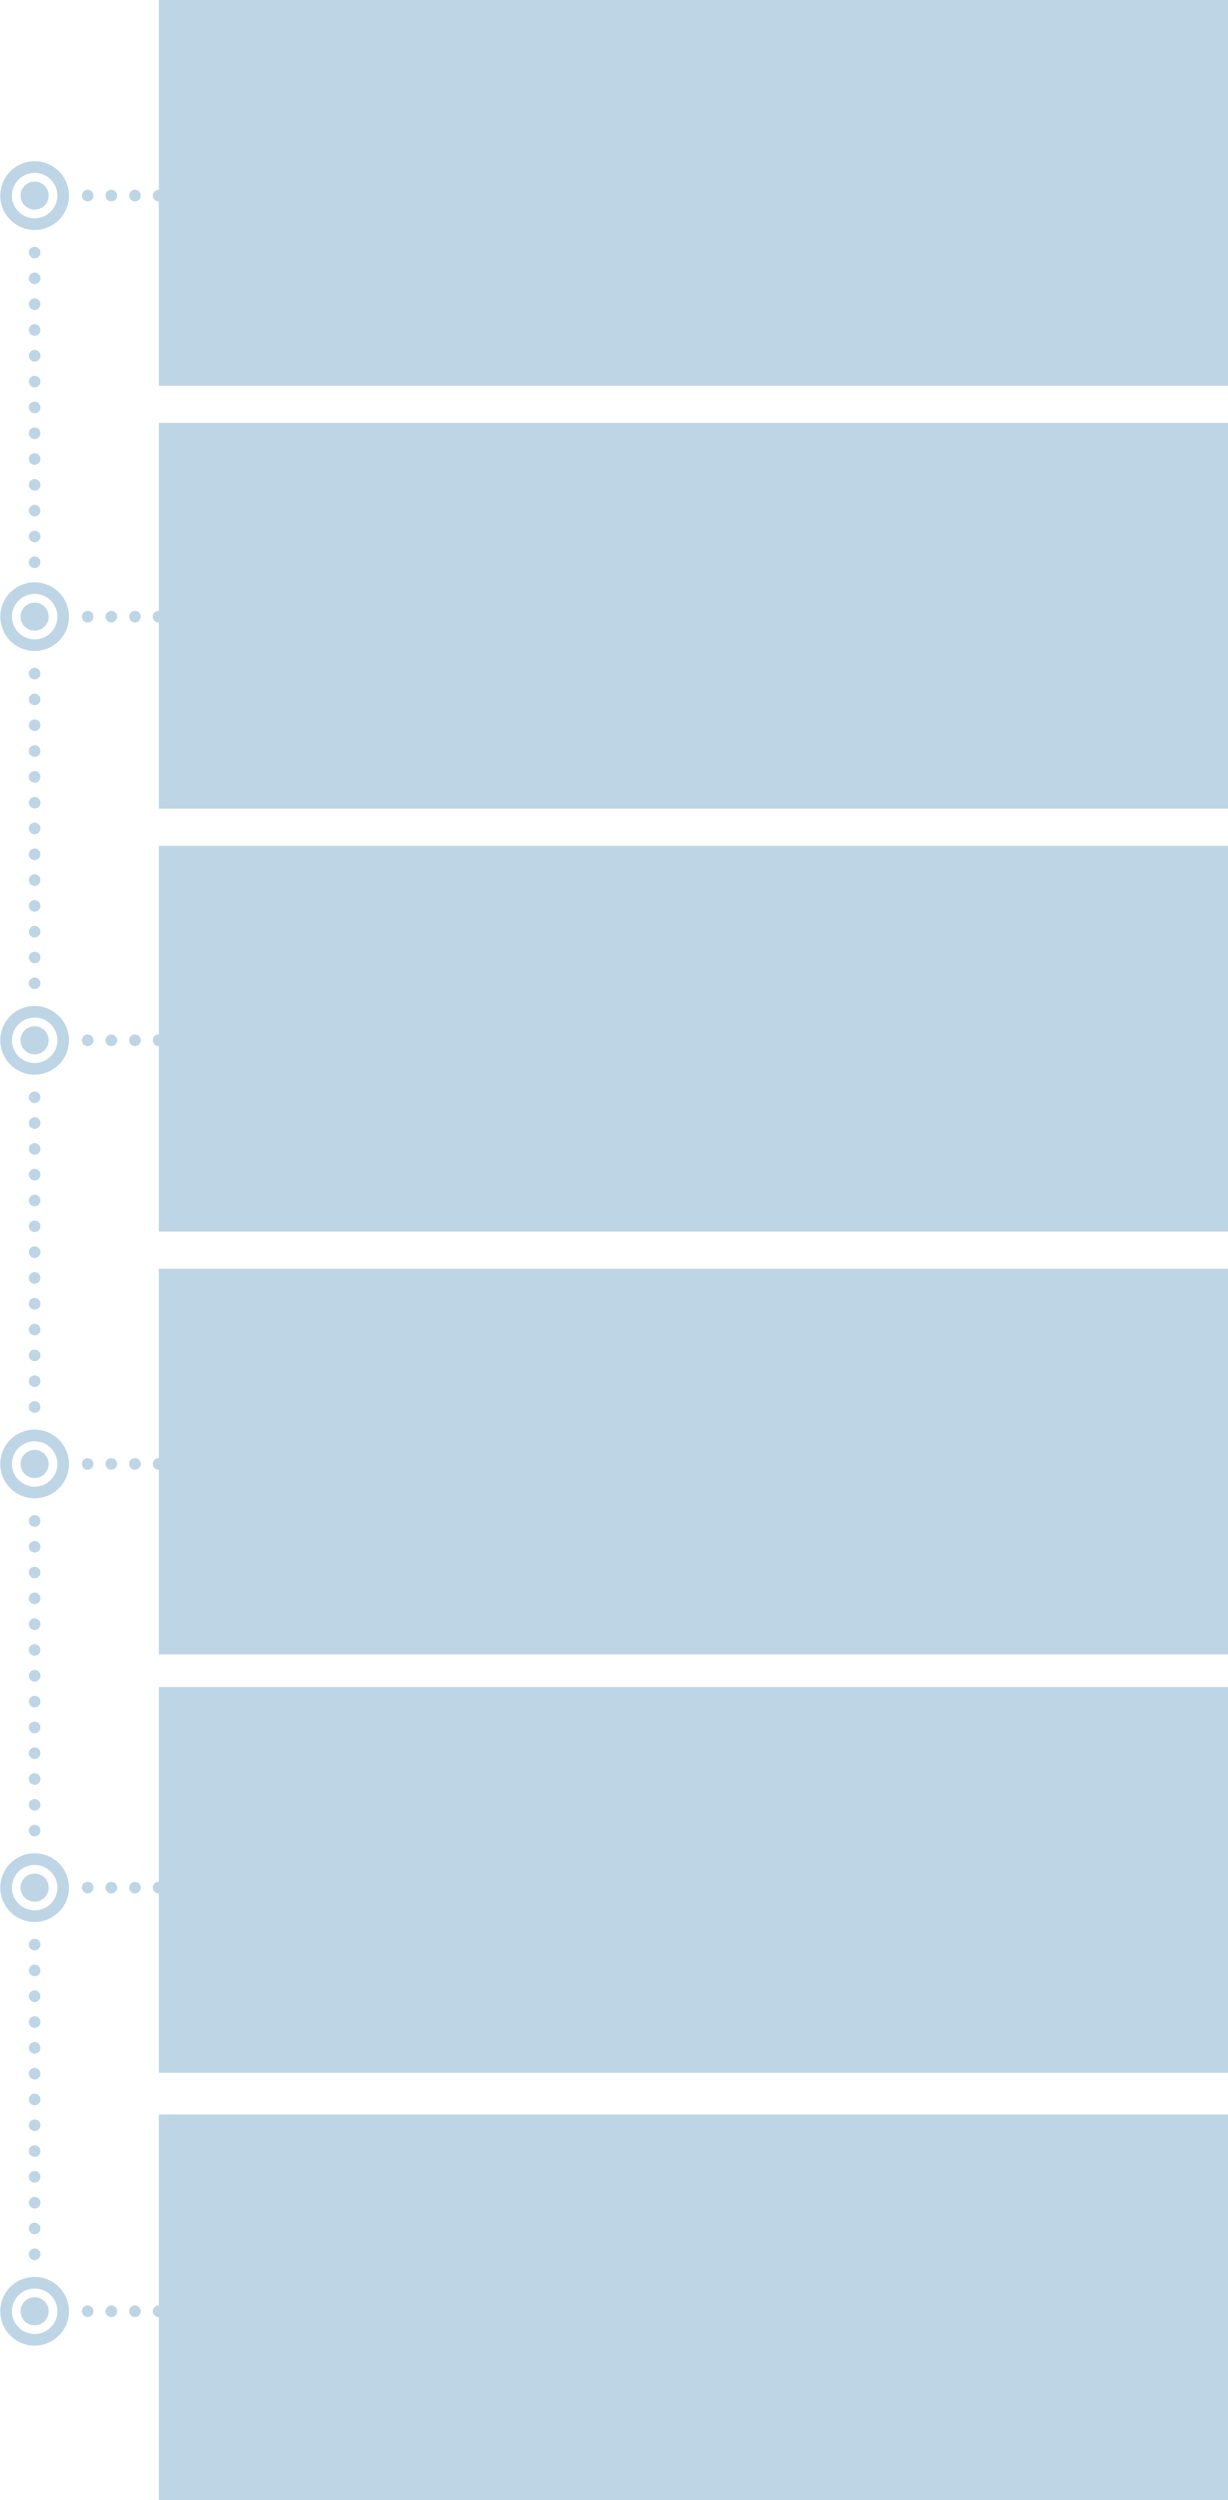
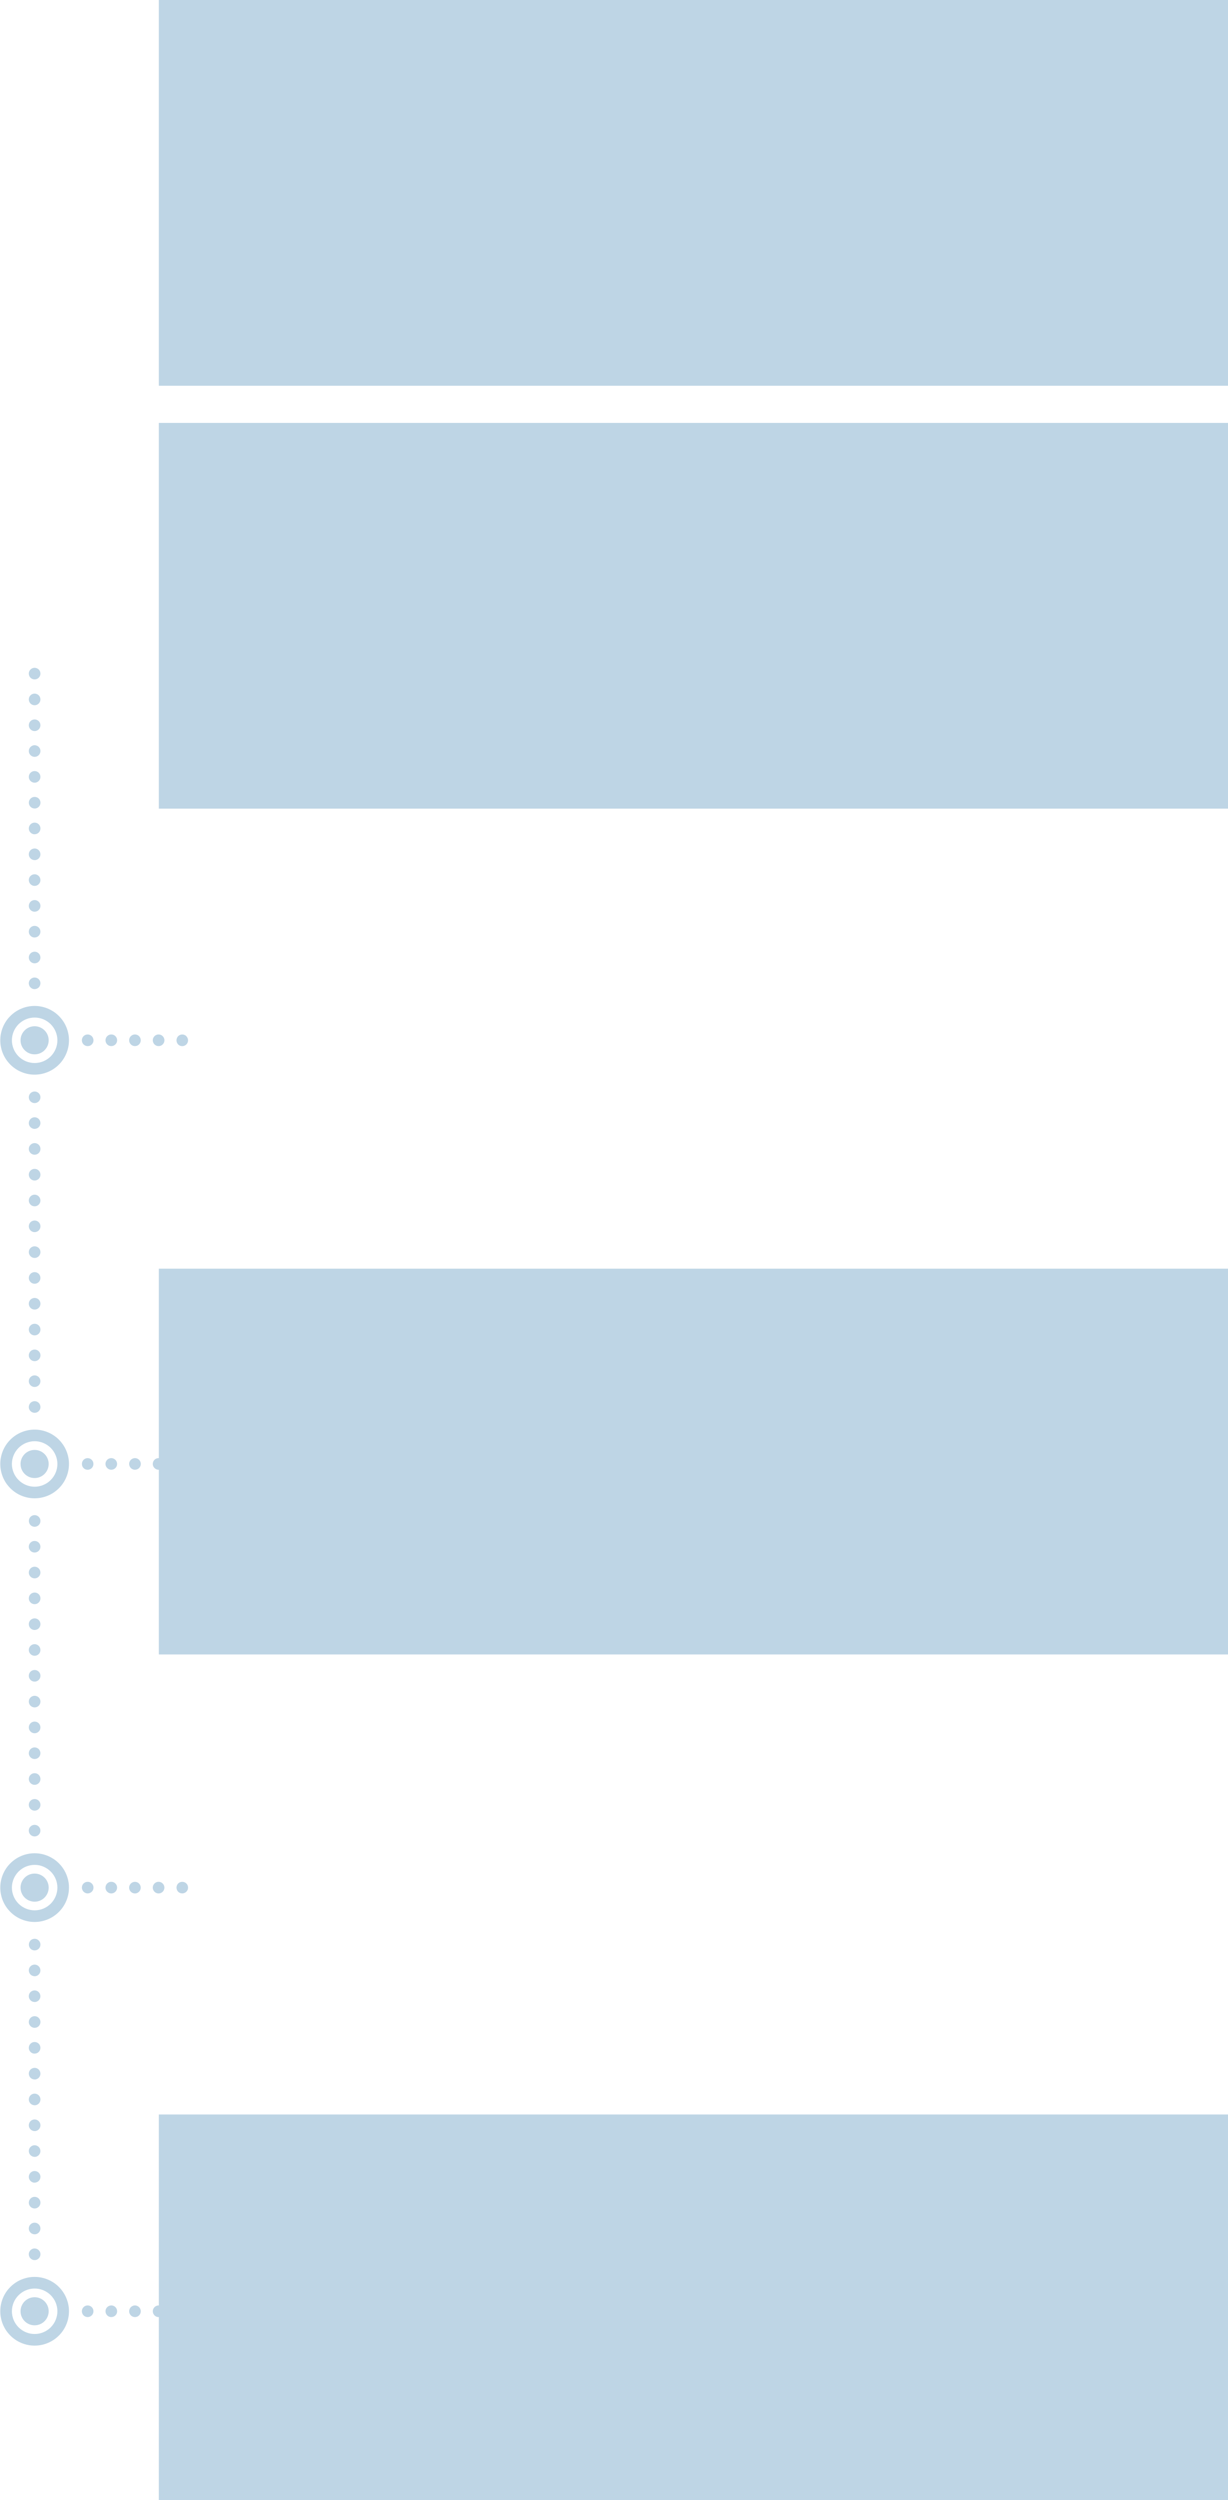
<svg xmlns="http://www.w3.org/2000/svg" id="Lager_2" data-name="Lager 2" viewBox="0 0 519.32 1057.23">
  <defs>
    <style>
      .cls-1 {
        fill: none;
      }

      .cls-2 {
        clip-path: url(#clippath-11);
      }

      .cls-3 {
        clip-path: url(#clippath-10);
      }

      .cls-4 {
        clip-path: url(#clippath-1);
      }

      .cls-5 {
        clip-path: url(#clippath-3);
      }

      .cls-6 {
        clip-path: url(#clippath-4);
      }

      .cls-7 {
        clip-path: url(#clippath-2);
      }

      .cls-8 {
        clip-path: url(#clippath-7);
      }

      .cls-9 {
        clip-path: url(#clippath-6);
      }

      .cls-10 {
        clip-path: url(#clippath-9);
      }

      .cls-11 {
        clip-path: url(#clippath-8);
      }

      .cls-12 {
        clip-path: url(#clippath-5);
      }

      .cls-13 {
        clip-path: url(#clippath);
      }

      .cls-14 {
        fill: #bed5e5;
      }
    </style>
    <clipPath id="clippath">
      <rect class="cls-1" y="818.65" width="79.43" height="173.33" />
    </clipPath>
    <clipPath id="clippath-1">
      <rect class="cls-1" y="639.98" width="79.43" height="173.33" />
    </clipPath>
    <clipPath id="clippath-2">
      <rect class="cls-1" y="461.32" width="79.43" height="173.33" />
    </clipPath>
    <clipPath id="clippath-3">
      <rect class="cls-1" y="281.32" width="79.43" height="173.33" />
    </clipPath>
    <clipPath id="clippath-4">
      <rect class="cls-1" y="67.98" width="79.43" height="29.33" />
    </clipPath>
    <clipPath id="clippath-5">
-       <rect class="cls-1" y="103.98" width="79.43" height="172" />
-     </clipPath>
+       </clipPath>
    <clipPath id="clippath-6">
      <rect class="cls-1" x="67.17" width="452.16" height="163.12" />
    </clipPath>
    <clipPath id="clippath-7">
      <rect class="cls-1" x="67.17" y="178.82" width="452.16" height="163.12" />
    </clipPath>
    <clipPath id="clippath-8">
-       <rect class="cls-1" x="67.17" y="357.65" width="452.16" height="163.11" />
-     </clipPath>
+       </clipPath>
    <clipPath id="clippath-9">
      <rect class="cls-1" x="67.17" y="536.47" width="452.16" height="163.11" />
    </clipPath>
    <clipPath id="clippath-10">
-       <rect class="cls-1" x="67.17" y="713.35" width="452.16" height="163.12" />
-     </clipPath>
+       </clipPath>
    <clipPath id="clippath-11">
      <rect class="cls-1" x="67.17" y="894.12" width="452.16" height="163.11" />
    </clipPath>
  </defs>
  <g id="Lager_1-2" data-name="Lager 1">
    <g>
      <g class="cls-13">
        <path class="cls-14" d="m29.17 977.32c0 .95-.09 1.9-.28 2.83c-.19.94-.46 1.84-.83 2.72c-.36.89-.81 1.72-1.34 2.52c-.53.79-1.13 1.53-1.81 2.2s-1.41 1.28-2.2 1.81c-.79.53-1.63.97-2.51 1.34s-1.79.64-2.73.83c-.93.19-1.88.28-2.83.28s-1.9-.09-2.83-.28s-1.84-.46-2.73-.83c-.88-.36-1.72-.81-2.51-1.34c-.79-.53-1.53-1.14-2.2-1.81c-.67-.68-1.28-1.41-1.81-2.2c-.53-.8-.97-1.63-1.34-2.52c-.36-.88-.64-1.79-.82-2.72c-.19-.94-.28-1.88-.28-2.83s.09-1.9.28-2.84c.18-.93.46-1.84.82-2.72c.37-.88.81-1.72 1.34-2.51c.53-.8 1.14-1.53 1.81-2.2s1.41-1.28 2.2-1.81s1.63-.98 2.51-1.34c.89-.36 1.79-.64 2.73-.83s1.88-.28 2.83-.28s1.9.09 2.83.28c.94.19 1.84.46 2.72.83c.89.36 1.72.81 2.52 1.34c.79.53 1.53 1.13 2.2 1.81c.68.67 1.28 1.41 1.81 2.2c.53.8.98 1.63 1.34 2.51c.36.89.64 1.79.83 2.73c.19.93.28 1.88.28 2.83zm-24.14 0c0 .63.06 1.26.19 1.88c.13.61.31 1.22.55 1.8c.24.58.54 1.14.89 1.66c.35.53.75 1.01 1.2 1.46c.44.45.93.84 1.45 1.19c.53.35 1.08.65 1.66.89s1.18.42 1.8.55c.62.12 1.24.18 1.88.18s1.26-.06 1.88-.18c.62-.13 1.22-.31 1.8-.55s1.14-.54 1.66-.89c.53-.35 1.01-.74 1.46-1.19c.44-.45.84-.93 1.19-1.46c.35-.52.65-1.08.89-1.66c.24-.58.43-1.19.55-1.8c.13-.62.19-1.24.19-1.88s-.06-1.26-.19-1.88c-.12-.62-.3-1.22-.55-1.8c-.24-.58-.54-1.14-.89-1.66c-.35-.53-.75-1.01-1.19-1.46c-.45-.44-.93-.84-1.46-1.19s-1.08-.65-1.66-.89c-.58-.24-1.18-.42-1.8-.55c-.62-.12-1.24-.18-1.88-.18s-1.26.06-1.88.19c-.61.12-1.22.31-1.8.55c-.58.24-1.14.54-1.66.89c-.53.35-1.01.75-1.46 1.2s-.84.93-1.19 1.45c-.35.53-.65 1.08-.89 1.66c-.24.58-.42 1.18-.55 1.8c-.12.62-.18 1.24-.19 1.88zm15.55 0c0-.39-.04-.78-.11-1.16c-.08-.38-.19-.76-.34-1.11c-.15-.36-.33-.7-.55-1.03c-.21-.33-.46-.63-.74-.9s-.57-.53-.9-.74c-.32-.22-.67-.4-1.03-.55c-.36-.15-.73-.26-1.11-.34c-.39-.07-.77-.11-1.16-.11s-.78.04-1.16.11c-.39.08-.76.19-1.12.34c-.36.15-.7.33-1.03.55c-.32.21-.63.46-.9.74s-.52.57-.74.9c-.21.32-.4.67-.55 1.03c-.15.36-.27.73-.34 1.11c-.08.39-.11.77-.11 1.16s.04.78.11 1.16c.07.39.19.76.34 1.11c.15.36.33.7.55 1.03c.22.32.46.63.74.9s.58.52.9.74c.32.21.67.4 1.03.55c.36.15.73.26 1.12.34c.38.08.77.11 1.16.11s.78-.04 1.16-.11c.38-.08.76-.19 1.11-.34s.7-.33 1.03-.55c.33-.22.63-.46.9-.74s.52-.58.74-.9c.22-.33.4-.67.55-1.03c.15-.36.26-.73.34-1.11c.07-.38.11-.77.11-1.16zm58.91-.48c-.03-.16-.08-.31-.14-.46c-.06-.15-.14-.29-.22-.42c-.09-.14-.2-.27-.31-.38s-.24-.22-.38-.31c-.13-.09-.27-.17-.42-.23c-.15-.06-.31-.1-.46-.14c-.16-.03-.32-.04-.48-.04c-.68 0-1.26.24-1.74.72c-.11.11-.21.24-.3.38c-.1.13-.17.27-.22.42c-.07.15-.11.3-.15.46c-.07.32-.07.64 0 .96c.03.16.08.31.15.46c.05.15.13.29.22.42c.08.14.18.27.3.38s.24.22.38.31l.42.23l.47.14c.16.03.32.04.47.05c.68-.01 1.26-.25 1.74-.72c.11-.12.22-.24.31-.38c.08-.14.16-.28.22-.42c.06-.15.1-.31.14-.46c.06-.32.06-.64 0-.96zm-12.42 2.95c-.33 0-.64-.06-.94-.19s-.57-.3-.8-.54s-.41-.49-.53-.8s-.19-.61-.19-.94s.06-.64.19-.94s.3-.57.54-.8c.23-.23.49-.41.8-.54s.61-.19.94-.19s.64.06.94.19s.57.3.8.54c.23.23.41.49.53.8s.19.61.19.94c0 .33-.06.64-.19.94s-.3.57-.54.8c-.23.23-.49.41-.8.54s-.61.19-.94.19zm-10 0c-.32 0-.64-.06-.94-.19s-.57-.3-.8-.54c-.23-.23-.41-.49-.54-.8s-.19-.61-.18-.94c0-.33.06-.64.19-.94s.3-.57.53-.8s.5-.41.8-.54c.3-.13.61-.19.94-.19s.64.06.94.19s.57.3.8.54c.23.23.41.49.54.8s.19.61.19.94s-.06.64-.19.94s-.3.57-.53.8c-.23.23-.5.41-.8.54s-.61.19-.94.19zm-10 0c-.33 0-.64-.06-.94-.19s-.57-.3-.8-.54c-.23-.23-.41-.49-.53-.8s-.19-.61-.19-.94s.06-.64.19-.94s.3-.57.54-.8c.23-.23.49-.41.8-.54s.61-.19.94-.19s.64.06.94.19c.3.13.56.3.8.54s.41.49.53.8s.19.61.19.94c0 .33-.06.64-.18.94s-.3.57-.54.8s-.49.41-.8.53s-.62.19-.94.19zm-7.59-2.95c-.04-.16-.08-.31-.14-.46c-.07-.15-.14-.29-.22-.42c-.09-.14-.2-.27-.31-.38s-.24-.22-.38-.31s-.28-.17-.42-.23c-.15-.06-.31-.1-.46-.14c-.16-.03-.32-.04-.48-.04c-.68 0-1.26.24-1.74.72c-.11.11-.21.24-.3.38c-.09.13-.17.27-.22.42c-.06.15-.11.3-.14.46c-.07.32-.07.64 0 .96c.03.16.08.31.14.46c.06.15.13.29.22.42c.08.14.18.27.3.38c.48.47 1.07.71 1.74.72c.16 0 .32-.02.48-.05c.16-.04.32-.08.46-.14c.15-.07.29-.14.42-.23c.28-.18.51-.41.69-.69c.08-.14.16-.28.22-.42c.06-.15.1-.31.14-.46c.06-.32.06-.64 0-.96zm-23.1-25.35c-.11-.11-.24-.22-.38-.31c-.13-.09-.27-.16-.42-.22c-.15-.07-.3-.11-.46-.14c-.16-.04-.32-.06-.48-.06c-.68 0-1.26.25-1.74.73c-.61.63-.83 1.36-.67 2.22c.07.32.19.61.36.89c.09.13.2.25.31.36c.23.23.5.42.8.55c.3.13.61.19.94.19s.65-.06.95-.19c.3-.13.57-.31.8-.55c.11-.11.21-.23.3-.36c.09-.14.17-.28.22-.43c.07-.15.11-.3.14-.45c.04-.16.06-.32.06-.48c0-.68-.24-1.26-.72-1.74zm-1.74-115.84c-.32 0-.64-.07-.94-.19s-.57-.3-.8-.53c-.23-.23-.41-.49-.53-.8s-.19-.61-.19-.94s.06-.64.18-.94s.3-.57.54-.8s.49-.41.8-.53s.62-.19.94-.19s.64.06.94.19s.57.3.8.54s.41.49.53.8s.19.61.19.94s-.06.64-.19.94c-.13.3-.31.57-.54.8c-.23.23-.49.41-.8.54s-.61.19-.94.19zm0 10.9c-.32 0-.64-.06-.94-.18s-.57-.3-.8-.53c-.23-.23-.41-.49-.54-.8c-.13-.3-.19-.61-.19-.94s.06-.64.18-.94s.3-.57.54-.8s.49-.41.8-.53s.62-.19.94-.19s.64.06.94.19s.57.31.8.54c.23.23.41.49.53.8s.19.61.19.94s-.06.64-.19.94c-.13.3-.3.56-.53.8c-.23.23-.5.4-.8.53c-.3.13-.61.19-.94.19zm0 10.92c-.32 0-.64-.06-.94-.19c-.3-.12-.57-.3-.8-.53c-.23-.23-.41-.5-.54-.8c-.13-.3-.18-.62-.18-.95s.06-.64.19-.94c.13-.3.3-.57.53-.8c.23-.23.5-.41.8-.53c.3-.13.61-.19.94-.19s.64.06.94.19s.57.31.8.54s.41.49.54.8c.13.3.19.61.19.94s-.06.64-.19.94s-.3.57-.53.8c-.23.23-.5.41-.8.53s-.61.19-.94.19zm0 10.92c-.32 0-.64-.06-.94-.18s-.57-.3-.8-.54c-.23-.23-.41-.49-.54-.8s-.18-.62-.18-.95s.06-.64.18-.94s.3-.57.54-.8c.23-.23.49-.41.8-.54c.3-.12.62-.18.94-.18s.64.06.94.19s.57.3.8.53c.23.23.41.5.53.8s.19.61.19.94s-.06.64-.19.94s-.3.57-.53.8c-.23.23-.5.41-.8.53s-.61.19-.94.19zm0 10.92c-.32 0-.64-.07-.94-.19s-.57-.3-.8-.53c-.23-.23-.41-.49-.53-.8s-.19-.61-.19-.94s.06-.64.18-.94s.3-.57.54-.8s.49-.41.8-.53s.62-.19.94-.19s.64.06.94.19s.57.3.8.54s.41.49.53.8s.19.61.19.94s-.06.64-.19.94c-.13.3-.31.57-.54.8c-.23.23-.49.41-.8.54s-.61.19-.94.19zm0 10.9c-.32 0-.64-.06-.94-.19s-.57-.3-.8-.53c-.23-.23-.41-.5-.54-.8s-.18-.61-.18-.94s.06-.64.19-.94c.13-.3.3-.57.53-.8c.23-.23.5-.41.8-.53c.3-.13.61-.19.94-.19s.64.06.94.19s.57.3.8.54c.23.23.41.49.54.8c.13.3.19.61.19.94s-.06.64-.19.94s-.3.57-.53.8s-.5.41-.8.54s-.61.19-.94.19zm0 10.92c-.32 0-.64-.06-.94-.19s-.57-.3-.8-.53c-.23-.23-.41-.5-.54-.8s-.18-.61-.18-.94s.06-.64.19-.94c.13-.3.3-.57.53-.8c.23-.23.5-.41.8-.53c.3-.13.61-.19.94-.19s.64.06.94.19s.57.3.8.54c.23.23.41.49.54.8c.13.3.19.61.19.94s-.06.64-.19.94s-.3.57-.53.8s-.5.41-.8.54s-.61.19-.94.19zm0 10.91c-.32 0-.64-.06-.94-.19c-.3-.13-.57-.3-.8-.53c-.23-.23-.41-.5-.53-.8s-.19-.61-.19-.94s.06-.64.18-.94s.3-.57.54-.8c.23-.23.49-.41.8-.54s.62-.18.94-.18s.64.06.94.19s.57.3.8.53c.23.23.41.5.53.8s.19.61.19.94s-.06.64-.19.94c-.13.3-.31.57-.54.8s-.49.41-.8.54c-.3.13-.61.19-.94.19zm0 10.91c-.32 0-.64-.06-.94-.19s-.57-.3-.8-.54c-.23-.23-.41-.49-.54-.8s-.18-.61-.18-.94s.06-.64.19-.94s.3-.57.53-.8s.5-.41.8-.54c.3-.13.61-.19.94-.19s.64.07.94.19s.57.3.8.53c.23.23.41.5.54.8c.13.3.19.61.19.94s-.06.64-.19.94s-.3.57-.53.8c-.23.23-.5.41-.8.53s-.61.19-.94.19zm0 10.91c-.32 0-.64-.06-.94-.19s-.57-.3-.8-.53s-.41-.5-.54-.8s-.18-.61-.18-.94s.06-.64.19-.94s.3-.57.53-.8c.23-.23.5-.41.8-.54c.3-.13.61-.19.94-.19c.33 0 .64.07.94.19s.57.3.8.53c.23.23.41.5.54.8c.13.3.19.61.19.94s-.06.64-.19.94s-.3.57-.53.8c-.23.23-.5.41-.8.54s-.61.19-.94.19zm0 10.92c-.32 0-.64-.06-.94-.19s-.57-.3-.8-.53c-.23-.23-.41-.5-.54-.8s-.18-.61-.18-.94s.06-.64.18-.94s.3-.57.54-.8c.23-.23.49-.41.8-.54s.62-.19.94-.18c.33 0 .64.06.94.19s.57.3.8.53c.23.23.41.5.53.8c.13.3.19.62.19.94s-.06.64-.19.94s-.3.57-.53.8s-.5.41-.8.54s-.61.19-.94.19zm2.42-122.99c-.04-.16-.08-.31-.14-.46c-.07-.15-.15-.29-.24-.42c-.08-.14-.18-.26-.3-.37c-.48-.48-1.06-.72-1.74-.73c-.16 0-.32.02-.47.06c-.16.03-.32.07-.47.14c-.15.05-.29.13-.42.22c-.14.08-.27.19-.38.31c-.22.24-.39.51-.51.81c-.12.3-.18.61-.18.93s.06.64.18.93c.12.3.29.57.51.81c.12.11.24.21.38.31c.14.09.28.16.42.22c.15.06.31.11.47.14c.32.06.64.06.95 0c.16-.03.31-.08.46-.14l.42-.22c.14-.09.26-.2.38-.31c.47-.49.71-1.07.72-1.74c0-.16-.02-.32-.04-.48z" />
      </g>
      <g class="cls-4">
        <path class="cls-14" d="m29.17 798.18c0 .95-.09 1.9-.28 2.84c-.19.93-.46 1.84-.83 2.72s-.81 1.72-1.34 2.51c-.53.8-1.13 1.53-1.81 2.2c-.67.68-1.41 1.28-2.2 1.81c-.79.53-1.63.98-2.51 1.34s-1.79.64-2.73.83c-.93.18-1.88.28-2.83.28s-1.9-.09-2.83-.28c-.94-.19-1.84-.46-2.73-.83c-.88-.36-1.72-.81-2.51-1.34s-1.53-1.13-2.2-1.81s-1.28-1.41-1.81-2.2c-.53-.79-.97-1.63-1.34-2.51c-.36-.88-.64-1.79-.82-2.72c-.19-.94-.28-1.89-.28-2.84s.09-1.9.28-2.83c.18-.94.46-1.84.82-2.72c.37-.89.81-1.72 1.34-2.52s1.14-1.53 1.81-2.2c.68-.67 1.41-1.28 2.2-1.81c.79-.53 1.63-.97 2.51-1.34c.89-.37 1.79-.65 2.73-.83c.94-.19 1.88-.28 2.83-.28s1.9.09 2.83.28c.94.19 1.84.46 2.72.83c.89.37 1.72.82 2.52 1.34c.79.53 1.53 1.14 2.2 1.81s1.28 1.41 1.81 2.2s.98 1.63 1.34 2.51s.64 1.79.83 2.72c.19.94.28 1.88.28 2.83zm-24.14 0c0 .63.06 1.26.19 1.88s.31 1.22.55 1.8s.54 1.14.89 1.66c.35.53.75 1.01 1.2 1.46s.93.84 1.45 1.19c.53.35 1.08.65 1.66.89c.58.24 1.18.42 1.8.54c.62.13 1.24.19 1.88.19s1.26-.06 1.88-.19c.62-.12 1.22-.3 1.8-.54c.58-.24 1.14-.54 1.66-.89s1.01-.75 1.46-1.19c.44-.45.84-.93 1.19-1.46s.65-1.08.89-1.66c.24-.58.43-1.18.55-1.8c.13-.62.19-1.24.19-1.88s-.06-1.26-.19-1.88c-.12-.61-.3-1.22-.55-1.8c-.24-.58-.54-1.14-.89-1.66c-.35-.52-.75-1.01-1.19-1.45c-.45-.45-.93-.84-1.46-1.2c-.53-.35-1.08-.65-1.66-.89s-1.18-.42-1.8-.55s-1.24-.18-1.88-.18s-1.26.06-1.88.18c-.61.13-1.22.31-1.8.55c-.58.24-1.14.54-1.66.89c-.53.35-1.01.75-1.46 1.19c-.44.45-.84.93-1.19 1.46s-.65 1.08-.89 1.66c-.24.58-.42 1.18-.55 1.8c-.12.61-.18 1.24-.19 1.87zm15.55 0c0-.39-.04-.78-.11-1.16c-.08-.39-.19-.76-.34-1.11c-.15-.36-.33-.7-.55-1.03c-.21-.32-.46-.63-.74-.9s-.57-.52-.9-.74c-.32-.21-.67-.4-1.03-.55s-.73-.26-1.11-.34c-.39-.08-.77-.11-1.16-.11s-.78.04-1.16.11c-.39.08-.76.19-1.12.34c-.36.15-.7.33-1.03.55c-.32.22-.63.46-.9.74s-.52.58-.74.9c-.21.32-.4.67-.55 1.03c-.15.36-.27.73-.34 1.12c-.08.38-.11.77-.11 1.16s.04.78.11 1.16c.07.38.19.76.34 1.11c.15.36.33.7.55 1.03c.22.33.46.63.74.9s.58.53.9.74c.32.22.67.4 1.03.55c.36.15.73.26 1.12.34c.38.07.77.11 1.16.11s.78-.04 1.16-.11c.38-.08.76-.19 1.11-.34c.36-.15.7-.33 1.03-.55c.33-.21.63-.46.9-.74s.53-.57.74-.9c.22-.32.4-.67.55-1.03c.15-.36.26-.73.34-1.11c.07-.39.11-.77.11-1.16zm58.91-.47c-.04-.16-.08-.32-.14-.47c-.06-.15-.14-.29-.22-.42c-.09-.14-.2-.26-.31-.38c-.23-.23-.49-.41-.8-.53c-.3-.12-.62-.18-.95-.18s-.64.06-.94.18c-.3.13-.57.3-.8.53c-.22.24-.39.51-.51.81c-.12.3-.18.61-.18.93s.06.64.18.93c.12.3.29.57.51.8c.11.12.24.22.38.31c.14.08.28.16.42.22c.15.07.31.11.47.14c.16.03.31.05.47.06c.16 0 .32-.02.48-.06c.16-.02.32-.07.46-.14c.15-.06.29-.13.42-.22c.14-.09.27-.19.38-.31c.48-.47.72-1.05.72-1.73c0-.16-.01-.32-.04-.47zm-12.42 2.94c-.33 0-.64-.06-.94-.19s-.57-.3-.8-.54c-.23-.23-.41-.49-.54-.8s-.19-.61-.19-.94s.06-.64.19-.94s.3-.57.53-.8s.5-.41.8-.54s.61-.19.94-.18c.33 0 .64.06.94.18s.57.3.8.54c.23.23.41.49.54.8s.19.62.19.94s-.07.64-.19.94s-.3.57-.53.8c-.23.23-.49.41-.8.54s-.61.19-.94.19zm-10 0c-.32 0-.64-.06-.94-.19c-.3-.13-.57-.3-.8-.53c-.23-.23-.41-.49-.54-.8s-.19-.61-.19-.94s.06-.64.19-.94c.13-.3.3-.57.53-.8s.5-.41.8-.53c.3-.13.62-.19.94-.19c.33 0 .64.06.94.18s.57.3.8.54c.23.23.41.49.53.8s.19.62.19.94s-.06.64-.19.94s-.3.57-.54.8c-.23.23-.49.41-.8.54s-.61.19-.94.19zm-10 0c-.33 0-.64-.06-.94-.19s-.57-.3-.8-.54c-.23-.23-.41-.49-.54-.8s-.19-.61-.19-.94s.06-.64.19-.94s.3-.57.53-.8c.23-.23.5-.41.8-.54s.61-.19.94-.18c.32 0 .64.06.94.18s.57.3.8.54c.23.23.41.49.54.8s.19.62.18.94c0 .33-.06.64-.19.94s-.3.57-.53.8s-.5.41-.8.54c-.3.13-.62.19-.94.19zm-8.26-4.21c-.48-.48-1.06-.72-1.74-.71c-.68 0-1.26.23-1.73.71c-.13.11-.22.24-.31.38c-.09.13-.17.27-.22.42c-.07.15-.11.3-.14.47c-.07.36-.06.71.04 1.07c.09.35.25.67.48.96c.23.28.52.51.84.66c.33.16.68.24 1.05.24c.16 0 .32-.02.48-.06c.16-.03.32-.07.46-.14c.15-.06.29-.13.42-.22c.14-.09.27-.19.38-.31c.48-.47.72-1.05.72-1.73c0-.68-.24-1.26-.72-1.74zM17.06 642.65c-.04-.15-.08-.31-.14-.46c-.06-.15-.14-.29-.24-.42c-.08-.14-.18-.27-.3-.38s-.24-.22-.38-.31c-.14-.08-.28-.16-.42-.22c-.15-.06-.3-.11-.46-.15c-.16-.03-.32-.04-.48-.04c-.16 0-.32.01-.47.04c-.16.04-.32.08-.47.15c-.15.06-.29.14-.42.22s-.26.19-.38.31c-.22.24-.39.51-.51.81s-.18.61-.18.94s.06.64.18.94s.29.57.51.81c.11.11.24.21.38.3c.13.09.27.17.42.22c.15.07.31.11.47.14c.16.04.31.06.47.06s.32-.02.48-.06c.16-.03.32-.07.46-.14c.15-.06.29-.13.42-.22c.29-.17.51-.4.68-.68c.1-.13.18-.27.24-.42c.06-.16.1-.31.14-.46c.03-.16.04-.32.04-.48s-.01-.32-.04-.48zm-2.42 13.84c-.32 0-.64-.06-.94-.18s-.57-.3-.8-.53c-.23-.23-.41-.49-.54-.79c-.13-.3-.19-.61-.19-.94s.06-.64.18-.94s.3-.57.54-.8c.23-.23.49-.41.8-.54s.62-.19.94-.18c.33 0 .65.06.95.18c.3.13.57.3.8.54c.23.23.41.49.53.8c.13.3.19.62.19.94s-.06.64-.19.94c-.13.3-.3.56-.54.79c-.23.23-.49.41-.8.53s-.61.19-.94.18zm0 10.92c-.32 0-.64-.06-.94-.18s-.57-.3-.8-.54c-.23-.23-.41-.49-.54-.8s-.18-.62-.18-.94s.06-.64.19-.94s.3-.57.53-.8s.5-.41.8-.54c.3-.13.61-.19.94-.19s.64.06.94.19s.57.3.8.54s.41.49.53.8s.19.61.19.94s-.06.64-.19.94c-.12.3-.3.57-.53.8c-.23.23-.5.41-.8.54c-.3.13-.62.19-.95.18zm0 10.92c-.32 0-.64-.06-.94-.19s-.57-.3-.8-.54c-.23-.23-.41-.49-.54-.8s-.18-.61-.18-.94s.06-.64.18-.94s.3-.57.54-.8s.49-.41.8-.53s.62-.19.94-.19s.65.06.95.19c.3.13.57.3.8.53c.23.23.41.5.53.8c.13.3.19.61.19.94s-.06.64-.19.94c-.12.3-.3.57-.53.8c-.23.23-.5.41-.8.54c-.3.13-.62.19-.95.19zm0 10.92c-.32 0-.64-.06-.94-.19c-.3-.13-.57-.31-.8-.54c-.23-.23-.41-.49-.53-.8s-.19-.61-.19-.94s.06-.64.18-.94s.3-.57.54-.8s.49-.41.8-.53s.62-.19.94-.19s.65.06.95.19c.3.13.57.3.8.53c.23.23.41.5.53.8c.13.3.19.61.19.94s-.06.64-.19.94s-.3.57-.53.8c-.23.23-.5.41-.8.53s-.61.19-.94.19zm0 10.9c-.32 0-.64-.06-.94-.19c-.3-.12-.57-.3-.8-.53c-.23-.23-.41-.5-.54-.8s-.18-.61-.18-.94s.06-.64.19-.94c.13-.3.3-.57.53-.8c.23-.23.5-.41.8-.53c.3-.13.61-.19.94-.19s.64.06.94.19s.57.3.8.53c.23.23.41.5.53.8c.13.3.19.61.19.94s-.06.64-.18.94c-.13.3-.31.57-.54.8s-.49.41-.8.53s-.62.19-.95.19zm0 10.92c-.32 0-.64-.06-.94-.18s-.57-.3-.8-.54c-.23-.23-.41-.49-.54-.8s-.18-.62-.18-.94s.06-.64.18-.94s.3-.57.54-.8c.23-.23.49-.41.8-.53s.62-.19.94-.19s.65.06.95.19s.57.3.8.53s.41.5.54.8c.12.3.18.61.18.94s-.06.64-.19.94c-.12.3-.3.57-.53.8c-.23.23-.5.41-.8.54c-.3.13-.62.19-.95.18zm0 10.91c-.32 0-.64-.06-.94-.19c-.3-.13-.57-.3-.8-.53c-.23-.23-.41-.5-.53-.8c-.13-.3-.19-.62-.19-.94s.06-.64.18-.94s.3-.57.54-.8s.49-.41.8-.53s.62-.19.94-.19s.65.06.95.19c.3.13.57.3.8.53c.23.23.41.5.53.8c.13.3.19.61.19.94s-.06.64-.19.94c-.13.3-.3.57-.53.8c-.23.23-.5.41-.8.53s-.61.19-.94.19zm0 10.93c-.32 0-.64-.07-.94-.19s-.57-.31-.8-.54s-.41-.5-.54-.8s-.18-.62-.18-.95s.06-.64.19-.94c.13-.3.3-.57.53-.8c.23-.23.5-.41.8-.53c.3-.13.61-.19.94-.19s.64.06.94.19s.57.3.8.53c.23.23.41.5.53.8c.13.3.19.62.19.94s-.06.65-.18.95c-.13.3-.3.57-.54.8s-.49.41-.8.54s-.62.19-.95.19zm0 10.9c-.32 0-.64-.06-.94-.19s-.57-.3-.8-.53c-.23-.23-.41-.5-.54-.8s-.18-.61-.18-.94s.06-.64.19-.94c.13-.3.3-.57.53-.8c.23-.23.5-.41.8-.53c.3-.13.61-.19.94-.19s.64.06.94.19s.57.3.8.53c.23.23.41.5.53.8c.13.3.19.62.19.94s-.06.64-.19.94c-.12.3-.3.57-.53.8s-.5.41-.8.53c-.3.13-.62.19-.95.19zm0 10.91c-.32 0-.64-.06-.94-.19c-.3-.13-.57-.3-.8-.54s-.41-.49-.53-.8s-.19-.61-.19-.94s.06-.64.18-.94s.3-.57.54-.8c.23-.23.49-.41.8-.54s.62-.18.94-.18s.65.06.95.18c.3.13.57.3.8.54c.23.23.41.49.53.8c.13.3.19.62.19.94s-.06.64-.19.94s-.3.57-.53.8s-.5.41-.8.54s-.61.19-.94.19zm0 10.92c-.32 0-.64-.06-.94-.19c-.3-.13-.57-.3-.8-.53c-.23-.23-.41-.5-.53-.8c-.13-.3-.19-.62-.19-.94s.06-.64.18-.94s.3-.57.54-.8c.23-.23.49-.41.8-.53s.62-.19.94-.19s.65.06.95.19s.57.3.8.53s.41.5.54.8c.12.3.18.61.18.94s-.06.64-.19.94c-.13.3-.3.57-.53.8c-.23.23-.5.41-.8.53s-.61.19-.94.19zm2.42 7.96c-.04-.15-.08-.31-.14-.46c-.07-.15-.15-.29-.24-.42c-.09-.13-.18-.26-.3-.36c-.23-.23-.49-.42-.8-.54s-.62-.19-.95-.19s-.64.07-.94.19s-.57.31-.8.54c-.11.11-.21.23-.31.36c-.08.14-.16.28-.22.42c-.06.16-.1.31-.14.46c-.06.32-.06.64 0 .96c.04.16.08.31.14.46c.06.15.14.29.22.42c.09.14.2.26.31.38c.23.23.5.41.8.53s.62.19.94.19s.64-.06.94-.19s.57-.3.8-.53c.11-.11.21-.24.3-.38c.1-.13.18-.27.24-.42c.06-.15.1-.31.14-.46c.03-.16.04-.32.04-.48s-.02-.32-.04-.48z" />
      </g>
      <g class="cls-7">
        <path class="cls-14" d="m29.17 619.04c0 .95-.09 1.9-.28 2.83c-.19.94-.46 1.84-.83 2.73c-.36.88-.81 1.72-1.34 2.51s-1.13 1.53-1.81 2.2s-1.41 1.28-2.2 1.81c-.79.53-1.63.98-2.51 1.34s-1.79.64-2.73.82c-.93.19-1.88.28-2.83.28s-1.9-.09-2.83-.28c-.94-.18-1.84-.46-2.73-.82c-.88-.36-1.72-.81-2.51-1.34s-1.53-1.14-2.2-1.81c-.67-.68-1.28-1.41-1.81-2.2s-.97-1.63-1.34-2.51c-.36-.89-.64-1.79-.82-2.73c-.19-.93-.28-1.88-.28-2.83s.09-1.9.28-2.83c.18-.94.46-1.85.82-2.73c.37-.88.81-1.72 1.34-2.51c.53-.8 1.14-1.53 1.81-2.2c.68-.68 1.41-1.28 2.2-1.81s1.63-.98 2.51-1.34c.89-.36 1.79-.64 2.73-.83c.94-.18 1.88-.28 2.83-.28s1.9.09 2.83.28c.94.19 1.84.46 2.72.83c.89.36 1.72.81 2.52 1.34c.79.53 1.53 1.13 2.2 1.81c.68.67 1.28 1.41 1.81 2.2c.53.79.98 1.63 1.34 2.51c.36.88.64 1.79.83 2.72c.19.93.28 1.88.28 2.83zm-24.14 0c0 .63.06 1.26.19 1.88s.31 1.22.55 1.8s.54 1.14.89 1.66c.35.52.75 1.01 1.2 1.45c.44.45.93.84 1.45 1.2c.53.35 1.08.65 1.66.89c.58.24 1.18.43 1.8.55c.62.13 1.24.19 1.88.19s1.26-.06 1.88-.19c.62-.12 1.22-.3 1.8-.55c.58-.24 1.14-.54 1.66-.89c.53-.35 1.01-.75 1.46-1.2s.84-.93 1.19-1.45c.35-.53.65-1.08.89-1.66c.24-.58.43-1.18.55-1.8c.13-.62.19-1.24.19-1.88s-.06-1.26-.19-1.88c-.12-.62-.3-1.22-.55-1.8c-.24-.58-.54-1.14-.89-1.66s-.75-1.01-1.19-1.46c-.45-.44-.93-.84-1.46-1.19s-1.08-.65-1.66-.89c-.58-.24-1.18-.43-1.8-.55c-.62-.13-1.24-.19-1.88-.19s-1.26.06-1.88.19c-.61.13-1.22.31-1.8.55c-.58.24-1.14.54-1.66.89c-.53.35-1.01.74-1.46 1.19c-.44.45-.84.93-1.19 1.46c-.35.52-.65 1.07-.89 1.66c-.24.58-.42 1.18-.55 1.8c-.12.62-.18 1.24-.19 1.88zm15.55 0c0-.39-.04-.78-.11-1.16c-.08-.38-.19-.76-.34-1.11c-.15-.36-.33-.7-.55-1.03c-.21-.33-.46-.63-.74-.9s-.57-.52-.9-.74c-.32-.22-.67-.4-1.03-.55c-.36-.15-.73-.26-1.11-.34c-.39-.07-.77-.11-1.16-.11c-.39 0-.78.04-1.16.11c-.39.08-.76.19-1.12.34c-.36.15-.7.33-1.03.55c-.32.21-.63.46-.9.74s-.52.57-.74.9c-.21.32-.4.67-.55 1.03c-.15.36-.27.73-.34 1.11c-.08.39-.11.77-.11 1.16s.04.78.11 1.16c.07.39.19.76.34 1.12c.15.36.33.7.55 1.03c.22.32.46.63.74.9s.58.52.9.74c.32.21.67.4 1.03.55c.36.15.73.27 1.12.34c.38.08.77.11 1.16.11s.78-.04 1.16-.11c.38-.07.76-.19 1.11-.34c.36-.15.7-.33 1.03-.55c.33-.22.63-.46.9-.74s.53-.58.74-.9c.22-.32.4-.67.55-1.03c.15-.36.26-.73.34-1.12c.07-.38.11-.77.11-1.16zm58.24-1.74c-.23-.23-.49-.42-.8-.54s-.62-.19-.95-.19s-.64.07-.94.19s-.57.31-.8.54c-.61.62-.83 1.35-.68 2.21c.03.16.08.31.16.46c.05.16.13.3.22.44c.08.13.18.25.3.36c.11.12.24.22.38.31c.14.09.28.16.42.22c.15.06.31.11.47.15c.16.03.32.04.47.04c.68 0 1.27-.24 1.74-.72c.48-.48.72-1.07.72-1.74c0-.67-.24-1.25-.72-1.73zm-11.75 4.19c-.33 0-.64-.06-.94-.19s-.57-.31-.8-.54c-.23-.23-.41-.49-.54-.8s-.19-.61-.19-.94s.07-.64.19-.94c.13-.3.3-.57.53-.8c.23-.23.5-.41.8-.53c.3-.13.61-.19.94-.19c.33 0 .64.06.94.19c.3.13.57.3.8.53s.41.49.53.8s.19.61.19.94c0 .33-.06.64-.19.94s-.3.57-.54.8s-.49.41-.8.53s-.61.19-.94.19zm-10 0c-.32 0-.64-.06-.94-.19c-.3-.13-.57-.3-.8-.54s-.41-.49-.53-.8s-.19-.61-.19-.94s.06-.64.19-.94c.13-.3.3-.57.54-.8s.49-.41.8-.53s.61-.19.94-.19c.33 0 .64.06.94.19c.3.13.57.3.8.53c.23.23.41.49.54.8s.19.61.19.94s-.06.64-.19.94s-.3.57-.53.8c-.23.23-.5.41-.8.53s-.61.19-.94.19zm-10 0c-.33 0-.64-.06-.94-.19s-.57-.31-.8-.54c-.23-.23-.41-.49-.54-.8s-.19-.61-.19-.94s.06-.64.19-.94c.13-.3.3-.57.53-.8c.23-.23.49-.41.8-.53s.61-.19.94-.19c.32 0 .64.06.94.19c.3.13.56.31.8.54c.23.23.41.49.53.8s.19.61.19.94c0 .33-.06.64-.18.94s-.3.57-.54.8s-.49.41-.8.53s-.62.19-.94.19zm-8.26-4.19c-.23-.23-.49-.42-.8-.54s-.62-.19-.95-.19s-.64.07-.94.19c-.31.13-.57.31-.8.54c-.22.23-.39.51-.51.8c-.11.3-.17.61-.17.93s.06.64.17.93c.12.3.29.57.51.81c.48.48 1.06.72 1.74.72c.16 0 .32-.02.48-.04c.16-.04.31-.08.46-.15c.15-.06.29-.13.42-.22c.14-.09.27-.19.38-.31c.11-.11.21-.24.31-.36c.08-.14.16-.29.22-.44c.06-.15.11-.3.14-.46c.03-.16.04-.32.04-.48c0-.68-.23-1.26-.72-1.73zm-21.77-22.83c-.03-.16-.07-.32-.14-.46c-.05-.16-.13-.3-.22-.43c-.08-.14-.18-.27-.3-.38c-.23-.23-.5-.41-.8-.53c-.3-.13-.61-.19-.94-.19s-.64.06-.94.19c-.3.12-.57.3-.8.53c-.11.11-.21.24-.31.38c-.08.14-.16.28-.22.43c-.06.15-.1.31-.14.46c-.16.86.06 1.6.67 2.22c.11.11.24.21.38.3c.13.1.27.17.42.22c.15.07.31.11.47.14c.16.04.31.06.47.06c.33 0 .65-.06.95-.18s.57-.3.8-.54c.23-.23.41-.49.54-.8s.18-.62.18-.94c0-.16-.02-.32-.06-.48zm-2.4-117.11c-.32 0-.64-.06-.94-.19s-.57-.3-.8-.53s-.41-.5-.54-.8s-.18-.61-.18-.94s.06-.64.19-.94s.3-.57.53-.8c.23-.23.5-.41.8-.54c.3-.13.61-.19.94-.19s.64.07.94.19s.57.3.8.53c.23.23.41.49.53.8s.19.61.19.94s-.06.64-.19.94c-.12.3-.3.57-.53.8c-.23.23-.5.41-.8.53c-.3.13-.62.19-.95.19zm0 10.92c-.32 0-.64-.06-.94-.19s-.57-.3-.8-.53s-.41-.5-.54-.8s-.18-.61-.18-.94s.06-.64.18-.94s.3-.57.54-.8c.23-.23.49-.41.8-.54s.62-.19.94-.19s.65.06.95.19c.3.13.57.3.8.54c.23.23.41.49.53.8c.13.3.19.61.19.94s-.06.64-.19.94c-.12.3-.3.57-.53.8c-.23.23-.5.41-.8.53c-.3.13-.62.19-.95.19zm0 10.91c-.32 0-.64-.06-.94-.19c-.3-.13-.57-.3-.8-.54s-.41-.49-.53-.8s-.19-.61-.19-.94s.06-.64.18-.94s.3-.57.54-.8c.23-.23.49-.41.8-.54s.62-.19.94-.18c.33 0 .65.06.95.18c.3.13.57.3.8.54c.23.23.41.49.53.8c.13.3.19.62.19.94s-.06.64-.19.94s-.3.57-.53.8s-.5.41-.8.54s-.61.19-.94.19zm0 10.9c-.32 0-.64-.06-.94-.18s-.57-.3-.8-.54c-.23-.23-.41-.49-.54-.8s-.18-.62-.18-.94s.06-.64.19-.94s.3-.57.53-.8s.5-.41.8-.54c.3-.13.61-.19.94-.19s.64.06.94.19s.57.3.8.54s.41.49.53.8s.19.61.19.94s-.06.64-.18.94c-.13.3-.31.57-.54.8c-.23.23-.49.41-.8.54s-.62.19-.95.18zm0 10.92c-.32 0-.64-.06-.94-.19c-.3-.13-.57-.3-.8-.53c-.23-.23-.41-.49-.53-.8s-.19-.62-.19-.94s.06-.64.18-.94s.3-.57.54-.8s.49-.41.8-.53s.62-.19.94-.19s.65.06.95.19c.3.13.57.3.8.53c.23.23.41.5.53.8c.13.3.19.61.19.94s-.06.64-.19.94s-.3.57-.53.8c-.23.23-.5.41-.8.53s-.61.19-.94.19zm0 10.92c-.32 0-.64-.06-.94-.19s-.57-.3-.8-.54s-.41-.49-.53-.8s-.19-.61-.19-.94s.06-.64.18-.94s.3-.57.54-.8s.49-.41.8-.53s.62-.19.94-.19s.65.06.95.19s.57.3.8.53c.23.23.41.5.54.8c.12.3.18.61.18.94s-.06.64-.19.94s-.3.57-.53.8s-.5.41-.8.54s-.61.19-.94.19zm0 10.9c-.32 0-.64-.06-.94-.18s-.57-.3-.8-.54c-.23-.23-.41-.49-.54-.8s-.18-.62-.18-.94s.06-.64.19-.94s.3-.57.53-.8c.23-.23.5-.41.8-.53c.3-.13.61-.19.94-.19s.64.06.94.19s.57.3.8.53c.23.23.41.5.53.8s.19.61.19.94s-.06.64-.19.94c-.12.3-.3.57-.53.8s-.5.41-.8.54c-.3.13-.62.18-.95.18zm0 10.92c-.32 0-.64-.06-.94-.18s-.57-.3-.8-.54c-.23-.23-.41-.49-.54-.8s-.18-.62-.18-.94s.06-.64.18-.94s.3-.57.54-.8c.23-.23.49-.41.8-.53s.62-.19.94-.19s.65.06.95.19c.3.13.57.3.8.53s.41.5.53.8c.13.3.19.61.19.94s-.06.64-.19.94c-.12.3-.3.57-.53.8c-.23.23-.5.41-.8.54c-.3.13-.62.18-.95.18zm0 10.92c-.32 0-.64-.06-.94-.19s-.57-.3-.8-.53c-.23-.23-.41-.5-.53-.8c-.13-.3-.19-.62-.19-.94s.06-.64.18-.94s.3-.57.54-.8c.23-.23.49-.41.8-.53s.62-.19.94-.19s.65.06.95.19c.3.13.57.3.8.53s.41.5.53.8c.13.3.19.61.19.94s-.06.64-.19.94c-.13.3-.3.56-.53.8c-.23.23-.5.41-.8.53s-.61.19-.94.19zm0 10.9c-.32 0-.64-.06-.94-.19s-.57-.3-.8-.53s-.41-.5-.54-.8s-.18-.61-.18-.94s.06-.64.19-.94s.3-.57.54-.8c.23-.23.49-.41.8-.53c.3-.12.61-.18.94-.18s.64.06.94.18c.3.13.57.3.8.53c.23.23.41.49.54.8s.19.61.19.94s-.06.64-.19.94c-.12.3-.3.57-.53.8c-.23.23-.5.41-.8.53c-.3.13-.62.19-.95.19zm0 10.92c-.32 0-.64-.06-.94-.19s-.57-.3-.8-.53c-.23-.23-.41-.5-.54-.8s-.18-.61-.18-.94s.06-.64.19-.94c.13-.3.3-.57.53-.8c.23-.23.5-.41.8-.53c.3-.13.61-.19.94-.19s.64.06.94.19s.57.3.8.53c.23.23.41.5.53.8c.13.3.19.62.19.94s-.06.64-.18.94c-.13.3-.31.57-.54.8s-.49.41-.8.53s-.62.19-.95.19zm2.42-122.99c-.04-.16-.08-.31-.14-.46c-.07-.15-.15-.29-.24-.42c-.09-.13-.18-.26-.3-.36c-.11-.12-.24-.22-.38-.31c-.13-.08-.27-.16-.42-.22c-.15-.07-.3-.11-.46-.14c-.32-.07-.64-.07-.95 0c-.16.03-.32.07-.47.14c-.15.06-.29.14-.42.22s-.27.19-.38.31c-.11.11-.21.23-.31.36c-.08.14-.16.28-.22.42c-.06.16-.1.31-.14.46c-.06.32-.06.65 0 .97c.07.32.19.61.36.89c.09.13.2.25.31.36c.11.12.24.22.38.31c.14.09.28.17.42.22c.15.07.31.12.47.15c.32.07.64.07.95 0c.16-.03.32-.08.46-.15c.15-.06.29-.14.42-.22c.14-.09.27-.19.38-.31c.11-.11.21-.23.3-.36c.09-.14.17-.29.24-.44c.06-.15.1-.3.14-.45c.03-.16.04-.32.04-.49s-.02-.32-.04-.48z" />
      </g>
      <g class="cls-5">
        <path class="cls-14" d="m29.17 439.89c0 .95-.09 1.9-.28 2.84c-.19.93-.46 1.84-.83 2.72s-.81 1.72-1.34 2.51c-.53.8-1.13 1.53-1.81 2.2c-.67.68-1.41 1.28-2.2 1.81c-.79.53-1.63.98-2.51 1.34s-1.79.64-2.73.83c-.93.18-1.88.28-2.83.28s-1.9-.09-2.83-.28c-.94-.19-1.84-.46-2.73-.83c-.88-.36-1.72-.81-2.51-1.34s-1.53-1.13-2.2-1.81s-1.28-1.41-1.81-2.2c-.53-.79-.97-1.63-1.34-2.51c-.36-.88-.64-1.79-.82-2.72c-.19-.94-.28-1.89-.28-2.84s.09-1.9.28-2.83c.18-.94.46-1.84.82-2.72c.37-.89.81-1.72 1.34-2.52s1.14-1.53 1.81-2.2c.68-.67 1.41-1.28 2.2-1.81c.79-.53 1.63-.97 2.51-1.34c.89-.37 1.79-.65 2.73-.83c.94-.19 1.88-.28 2.83-.28s1.9.09 2.83.28c.94.19 1.84.46 2.72.83c.89.37 1.72.82 2.52 1.34c.79.53 1.53 1.14 2.2 1.81s1.28 1.41 1.81 2.2s.98 1.63 1.34 2.51s.64 1.79.83 2.72c.19.94.28 1.88.28 2.83zm-24.14 0c0 .63.06 1.26.19 1.88s.31 1.22.55 1.8s.54 1.14.89 1.66c.35.53.75 1.01 1.2 1.46s.93.84 1.45 1.19c.53.35 1.08.65 1.66.89c.58.24 1.18.42 1.8.54c.62.13 1.24.19 1.88.19s1.26-.06 1.88-.19c.62-.12 1.22-.3 1.8-.54c.58-.24 1.14-.54 1.66-.89s1.01-.75 1.46-1.19c.44-.45.84-.93 1.19-1.46s.65-1.08.89-1.66c.24-.58.43-1.18.55-1.8c.13-.62.19-1.24.19-1.88s-.06-1.26-.19-1.88c-.12-.61-.3-1.22-.55-1.8c-.24-.58-.54-1.14-.89-1.66c-.35-.52-.75-1.01-1.19-1.45s-.93-.84-1.46-1.2c-.53-.35-1.08-.65-1.66-.89s-1.18-.42-1.8-.55s-1.24-.18-1.88-.18s-1.26.06-1.88.18c-.61.13-1.22.31-1.8.55c-.58.24-1.14.54-1.66.89c-.53.35-1.01.75-1.46 1.19c-.44.45-.84.93-1.19 1.46s-.65 1.08-.89 1.66c-.24.58-.42 1.18-.55 1.8c-.12.62-.18 1.24-.19 1.88zm15.55 0c0-.39-.04-.78-.11-1.16c-.08-.39-.19-.76-.34-1.11c-.15-.36-.33-.7-.55-1.03c-.21-.32-.46-.63-.74-.9s-.57-.52-.9-.74c-.32-.21-.67-.4-1.03-.55s-.73-.26-1.11-.34c-.39-.08-.77-.11-1.16-.11s-.78.04-1.16.11c-.39.08-.76.19-1.12.34c-.36.15-.7.33-1.03.55c-.32.22-.63.46-.9.74s-.52.58-.74.9c-.21.33-.4.67-.55 1.03c-.15.36-.27.73-.34 1.11c-.08.38-.11.77-.11 1.16s.04.78.11 1.16c.07.38.19.76.34 1.11c.15.36.33.7.55 1.03c.22.33.46.63.74.9s.58.53.9.74c.32.22.67.4 1.03.55c.36.15.73.26 1.12.34c.38.07.77.11 1.16.11s.78-.04 1.16-.11c.38-.08.76-.19 1.11-.34c.36-.15.7-.33 1.03-.55c.33-.21.63-.46.9-.74s.52-.57.74-.9c.22-.32.4-.67.55-1.03c.15-.36.26-.73.34-1.11c.07-.38.11-.77.11-1.16zm58.24-1.74c-.23-.23-.49-.41-.8-.53c-.3-.13-.62-.19-.95-.19s-.64.06-.94.19c-.3.12-.57.3-.8.53c-.22.24-.39.51-.51.81c-.12.3-.18.61-.18.94s.06.64.18.94s.29.57.51.81c.23.23.49.41.8.54s.62.18.94.18s.64-.06.94-.19s.57-.3.8-.53c.23-.23.41-.5.53-.8s.19-.61.19-.94c0-.33-.06-.64-.19-.94s-.3-.57-.54-.8zm-11.75 4.2c-.33 0-.64-.06-.94-.18c-.3-.13-.57-.31-.8-.54c-.23-.23-.41-.49-.53-.8s-.19-.62-.19-.94s.06-.65.19-.95s.3-.57.53-.8s.5-.41.8-.54s.61-.18.94-.18s.64.06.94.18s.57.3.8.54c.23.23.41.49.54.8s.19.62.19.95s-.06.64-.19.94s-.3.57-.54.8c-.23.23-.49.41-.8.54c-.3.12-.61.18-.94.18zm-10 0c-.32 0-.64-.06-.94-.18c-.3-.13-.57-.31-.8-.54c-.23-.23-.41-.49-.54-.8s-.19-.62-.18-.94c0-.33.06-.65.18-.95s.3-.57.54-.8c.23-.23.49-.41.8-.54s.62-.18.94-.18s.64.06.94.18s.57.3.8.54c.23.23.41.49.53.8s.19.62.19.95s-.06.64-.19.94s-.3.57-.53.8s-.5.41-.8.54c-.3.12-.61.18-.94.18zm-10 0c-.33 0-.64-.06-.94-.18c-.3-.13-.57-.31-.8-.54s-.41-.49-.53-.8s-.19-.62-.19-.94s.06-.65.19-.95s.3-.57.53-.8s.5-.41.8-.54s.61-.18.94-.18s.64.06.94.18s.57.3.8.54c.23.23.41.49.54.8s.19.62.18.95c0 .32-.06.64-.18.94s-.3.57-.54.8c-.23.23-.49.41-.8.54c-.3.12-.62.18-.94.18zm-7.59-2.94c-.04-.15-.08-.31-.14-.46l-.22-.43c-.09-.14-.2-.26-.31-.38c-.11-.11-.24-.21-.38-.31c-.14-.09-.28-.16-.42-.22c-.15-.06-.31-.1-.46-.14c-.16-.03-.32-.04-.48-.04s-.32.01-.48.04c-.15.04-.31.08-.46.14l-.42.22c-.13.09-.26.2-.38.31c-.11.11-.21.24-.3.38c-.09.13-.17.27-.22.43c-.06.15-.11.3-.14.46c-.1.53-.04 1.04.19 1.54c.23.49.59.86 1.06 1.11c.48.26.98.34 1.52.27s1-.31 1.38-.69c.48-.48.72-1.06.72-1.74c0-.16-.02-.32-.04-.48zm-23.1-156.3c-.11-.13-.23-.22-.38-.31c-.13-.09-.27-.17-.42-.23c-.15-.06-.3-.11-.46-.14c-.32-.08-.64-.08-.95 0c-.16.02-.32.07-.47.14c-.15.06-.29.13-.42.23c-.14.08-.27.18-.38.31c-.61.62-.83 1.35-.67 2.21c.04.16.08.31.14.46c.06.15.14.29.22.42c.18.28.41.51.69.69c.14.08.28.16.42.22l.47.14c.16.03.32.04.47.04c.68 0 1.26-.24 1.74-.72c.11-.11.21-.24.3-.38c.1-.13.18-.27.24-.42c.06-.15.1-.31.14-.46c.03-.16.04-.32.04-.48c0-.67-.24-1.25-.72-1.73zm-1.74 15.11c-.32 0-.64-.06-.94-.19s-.57-.3-.8-.53c-.23-.23-.41-.5-.53-.8s-.19-.61-.19-.94s.06-.65.18-.95s.3-.57.54-.8c.23-.23.49-.41.8-.54c.3-.12.62-.18.94-.18s.64.06.94.19s.57.3.8.53c.23.23.41.5.53.8s.19.61.19.94s-.06.64-.19.94c-.13.3-.31.57-.54.8s-.49.41-.8.54s-.61.19-.94.19zm0 10.92c-.32 0-.64-.06-.94-.19s-.57-.3-.8-.53c-.23-.23-.41-.5-.53-.8c-.13-.3-.19-.61-.19-.94s.06-.65.18-.95s.3-.57.54-.8c.23-.23.49-.41.8-.53c.3-.13.62-.19.94-.19s.64.06.94.19s.57.3.8.53c.23.23.41.5.53.8s.19.61.19.94s-.06.64-.19.94c-.13.3-.31.57-.54.8s-.49.41-.8.54s-.61.19-.94.19zm0 10.9c-.32 0-.64-.06-.94-.19s-.57-.3-.8-.53s-.41-.5-.54-.8s-.18-.61-.18-.94s.06-.64.19-.94s.3-.57.53-.8c.23-.23.5-.41.8-.54c.3-.13.61-.19.94-.19c.33 0 .64.07.94.19s.57.3.8.53c.23.23.41.5.54.8c.13.3.19.61.19.94s-.06.64-.19.94s-.3.57-.53.8c-.23.23-.5.41-.8.54s-.61.19-.94.19zm0 10.92c-.32 0-.64-.06-.94-.19s-.57-.3-.8-.53s-.41-.5-.54-.8s-.18-.61-.18-.94s.06-.64.18-.94s.3-.57.54-.8s.49-.41.8-.53s.62-.19.94-.19s.64.07.94.19s.57.3.8.53c.23.23.41.49.53.8s.19.61.19.94s-.06.64-.19.94s-.3.57-.53.8s-.5.41-.8.54s-.61.19-.94.19zm0 10.92c-.32 0-.64-.06-.94-.19c-.3-.13-.57-.31-.8-.54s-.41-.5-.53-.8s-.19-.62-.18-.94c0-.33.06-.64.19-.94c.13-.3.3-.56.54-.79c.23-.23.49-.41.8-.53s.61-.19.94-.18c.33 0 .64.06.94.18c.3.13.56.3.8.53c.23.23.41.49.53.8c.13.3.19.61.19.94s-.06.64-.19.94s-.3.57-.53.8c-.23.23-.5.41-.8.54c-.3.13-.62.19-.95.19zm0 10.9c-.32 0-.64-.06-.94-.19s-.57-.3-.8-.54c-.23-.23-.41-.49-.54-.8s-.18-.61-.18-.94s.06-.64.19-.94s.3-.57.53-.8s.5-.41.8-.54c.3-.13.61-.19.94-.19s.64.07.94.19s.57.3.8.53c.23.23.41.5.54.8c.13.3.19.61.19.94s-.06.64-.19.94s-.3.57-.53.8c-.23.23-.5.41-.8.53s-.61.19-.94.19zm0 10.92c-.32 0-.64-.06-.94-.19s-.57-.3-.8-.53s-.41-.5-.54-.8s-.18-.61-.18-.94s.06-.64.18-.94s.3-.57.54-.8s.49-.41.8-.53s.62-.19.94-.19s.64.06.94.19s.57.31.8.54c.23.23.41.49.53.8s.19.61.19.94s-.06.64-.19.94s-.3.57-.53.8c-.23.23-.5.41-.8.54s-.61.19-.94.19zm0 10.91c-.32 0-.64-.06-.94-.19s-.57-.31-.8-.54c-.23-.23-.41-.49-.53-.8s-.19-.61-.19-.94s.06-.64.18-.94s.3-.57.54-.8s.49-.41.8-.53s.62-.19.94-.19s.64.06.94.19s.57.31.8.54c.23.23.41.49.53.8s.19.61.19.94s-.06.64-.19.94c-.13.3-.31.56-.54.8c-.23.23-.49.41-.8.53s-.61.19-.94.19zm0 10.91c-.32 0-.64-.06-.94-.18c-.3-.13-.57-.31-.8-.54c-.23-.23-.41-.49-.54-.8s-.18-.62-.18-.95s.06-.64.19-.94s.3-.57.53-.8c.23-.23.5-.41.8-.53c.3-.13.61-.19.94-.19s.64.06.94.19s.57.31.8.54s.41.49.54.8c.13.3.19.61.19.94s-.06.64-.19.94s-.3.57-.53.8c-.23.23-.5.41-.8.53s-.61.19-.94.19zm0 10.91c-.32 0-.64-.06-.94-.18s-.57-.3-.8-.54c-.23-.23-.41-.49-.54-.8s-.18-.62-.18-.94s.06-.65.18-.95s.3-.57.54-.8c.23-.23.49-.41.8-.53c.3-.13.62-.19.94-.19s.64.06.94.19s.57.3.8.53c.23.23.41.5.53.8s.19.61.19.94s-.06.64-.19.94c-.13.3-.3.57-.53.8c-.23.23-.5.41-.8.53s-.61.19-.94.19zm0 10.92c-.32 0-.64-.06-.94-.19c-.3-.13-.57-.31-.8-.54c-.23-.23-.41-.49-.53-.8s-.19-.61-.19-.94s.06-.64.18-.94s.3-.57.54-.8s.49-.41.8-.53s.62-.19.94-.19s.64.06.94.19s.57.3.8.54s.41.49.53.8s.19.61.19.94s-.06.64-.19.94c-.13.3-.31.57-.54.8c-.23.23-.49.41-.8.53s-.61.19-.94.19zm1.74 6.71c-.23-.23-.5-.41-.8-.53s-.61-.19-.94-.19s-.64.06-.94.19s-.57.3-.8.53c-.61.63-.83 1.36-.67 2.22c.07.32.19.61.36.89c.09.13.2.25.31.36c.48.48 1.06.73 1.74.73c.16 0 .32-.03.48-.06c.16-.04.31-.08.46-.14c.15-.06.29-.14.42-.22c.14-.09.27-.19.38-.31c.11-.11.21-.23.3-.36c.09-.14.17-.28.22-.44c.07-.14.11-.29.14-.45c.04-.16.06-.33.06-.49c0-.67-.24-1.25-.72-1.73z" />
      </g>
      <g class="cls-6">
-         <path class="cls-14" d="m29.17 82.7c0 .96-.09 1.9-.28 2.84c-.19.93-.46 1.84-.83 2.72s-.81 1.72-1.34 2.52c-.53.79-1.13 1.53-1.81 2.2c-.67.68-1.41 1.28-2.2 1.81c-.79.53-1.63.98-2.51 1.34s-1.79.64-2.73.83c-.93.19-1.88.28-2.83.28s-1.9-.09-2.83-.28s-1.84-.46-2.73-.83c-.88-.36-1.72-.81-2.51-1.34c-.79-.53-1.53-1.13-2.2-1.81s-1.28-1.41-1.81-2.2c-.53-.8-.97-1.64-1.34-2.52c-.36-.88-.64-1.79-.82-2.72c-.19-.94-.28-1.88-.28-2.84s.09-1.9.28-2.83c.18-.94.46-1.84.82-2.72c.37-.89.81-1.72 1.34-2.52c.53-.79 1.14-1.53 1.81-2.2s1.41-1.28 2.2-1.81c.79-.53 1.63-.98 2.51-1.34c.89-.36 1.79-.64 2.73-.83s1.88-.28 2.83-.28c.95 0 1.9.1 2.83.28c.94.19 1.84.46 2.72.83c.89.36 1.72.81 2.52 1.34c.79.53 1.53 1.13 2.2 1.8s1.28 1.41 1.81 2.2s.98 1.63 1.34 2.51s.64 1.79.83 2.72c.19.94.28 1.88.28 2.83zm-24.14 0c0 .64.06 1.26.19 1.88c.13.62.31 1.22.55 1.8c.24.58.54 1.14.89 1.66c.35.53.75 1.01 1.2 1.46c.44.45.93.84 1.45 1.19c.53.35 1.08.65 1.66.89c.58.24 1.18.42 1.8.55c.62.12 1.24.18 1.88.18s1.26-.06 1.88-.18c.62-.13 1.22-.31 1.8-.55c.58-.24 1.14-.54 1.66-.89c.53-.35 1.01-.74 1.46-1.19c.44-.45.84-.93 1.19-1.46c.35-.52.65-1.08.89-1.66c.24-.58.43-1.18.55-1.8c.13-.61.19-1.24.19-1.88s-.06-1.26-.19-1.87c-.12-.62-.3-1.22-.55-1.8c-.24-.58-.54-1.14-.89-1.66c-.35-.53-.75-1.01-1.19-1.46c-.45-.45-.93-.84-1.46-1.19c-.53-.35-1.08-.65-1.66-.89c-.58-.24-1.18-.42-1.8-.55c-.62-.12-1.24-.18-1.88-.18s-1.26.06-1.88.19c-.61.12-1.22.3-1.8.55c-.58.24-1.14.54-1.66.89c-.53.35-1.01.75-1.46 1.2s-.84.93-1.19 1.45s-.65 1.08-.89 1.66c-.24.58-.42 1.18-.55 1.8c-.12.61-.18 1.24-.19 1.87zm15.55 0c0-.39-.04-.78-.11-1.16c-.08-.39-.19-.76-.34-1.11c-.15-.36-.33-.7-.55-1.03c-.21-.32-.46-.63-.74-.9c-.28-.28-.57-.53-.9-.74c-.32-.22-.67-.4-1.03-.55s-.73-.26-1.11-.34c-.39-.07-.77-.11-1.16-.11s-.78.04-1.16.11c-.39.08-.76.19-1.12.34c-.36.15-.7.33-1.03.55c-.32.21-.63.46-.9.73s-.52.58-.74.9c-.21.33-.4.67-.55 1.03c-.15.36-.27.73-.34 1.11c-.08.38-.11.77-.11 1.16s.04.78.11 1.16c.07.39.19.76.34 1.11c.15.36.33.7.55 1.03c.22.32.46.63.74.9s.58.52.9.73c.32.22.67.4 1.03.55c.36.15.73.26 1.12.34c.38.07.77.11 1.16.11s.78-.04 1.16-.11c.38-.08.76-.19 1.11-.34s.7-.33 1.03-.55c.33-.21.63-.46.9-.73s.53-.58.74-.9c.22-.33.4-.67.55-1.03c.15-.36.26-.73.34-1.11c.07-.38.11-.77.11-1.16zm58.91-.48c-.04-.15-.08-.31-.14-.46c-.07-.15-.14-.29-.22-.42c-.09-.14-.2-.26-.31-.38c-.48-.47-1.06-.71-1.74-.72c-.16 0-.32.02-.47.05c-.16.04-.31.08-.47.14c-.14.06-.28.14-.42.22c-.14.09-.26.19-.38.31s-.21.24-.3.38c-.09.14-.18.28-.24.42c-.06.16-.1.31-.14.46c-.16.86.07 1.6.68 2.22c.11.11.24.22.38.31c.14.08.28.16.42.22c.16.06.31.1.47.14c.16.03.32.04.47.04c.33 0 .65-.06.95-.18c.3-.13.57-.3.8-.54c.23-.23.41-.49.54-.8c.13-.3.18-.61.18-.94c0-.16-.02-.32-.04-.48zm-12.42 2.94c-.33 0-.64-.06-.94-.19s-.57-.3-.8-.53c-.23-.23-.41-.5-.53-.8s-.19-.61-.19-.94s.06-.64.19-.94s.3-.57.53-.8s.5-.41.8-.54s.61-.19.94-.19s.64.06.94.19s.57.3.8.54c.23.23.41.49.54.8s.19.61.19.94s-.06.64-.19.94s-.3.57-.54.8s-.49.41-.8.53s-.61.19-.94.19zm-10 0c-.32 0-.64-.06-.94-.19c-.3-.13-.57-.3-.8-.54c-.23-.23-.41-.49-.53-.8s-.19-.61-.19-.94s.06-.64.19-.94s.3-.57.53-.8c.23-.23.5-.41.8-.53c.3-.13.61-.19.94-.19c.33 0 .64.06.94.19s.57.3.8.54c.23.23.41.49.53.8s.19.61.19.94s-.06.64-.19.94s-.3.57-.53.8c-.23.23-.5.41-.8.53s-.61.19-.94.19zm-10 0c-.33 0-.64-.06-.94-.19s-.57-.3-.8-.53c-.23-.23-.41-.5-.53-.8s-.19-.61-.19-.94s.06-.64.19-.94s.3-.57.53-.8c.23-.23.5-.41.8-.54s.61-.19.94-.19s.64.06.94.19s.57.3.8.54c.23.23.41.49.54.8s.19.61.18.94c0 .33-.06.64-.18.94s-.3.57-.54.8c-.23.23-.49.41-.8.53s-.62.19-.94.19zm-7.59-2.94c-.04-.16-.08-.31-.14-.46c-.07-.15-.14-.29-.22-.42c-.09-.14-.2-.26-.31-.38c-.48-.47-1.07-.71-1.74-.72c-.16 0-.32.02-.48.05c-.15.04-.31.08-.46.14c-.15.06-.29.14-.42.22c-.13.09-.26.2-.38.31c-.11.11-.21.24-.3.38c-.09.13-.17.27-.22.42c-.06.15-.11.31-.14.46c-.17.86.05 1.6.66 2.22l.38.31c.14.08.28.16.42.22c.16.06.31.1.46.14c.16.03.32.04.48.04c.68 0 1.26-.24 1.74-.72c.48-.48.72-1.06.72-1.74c0-.16-.02-.32-.04-.48z" />
-       </g>
+         </g>
      <g class="cls-12">
-         <path class="cls-14" d="m29.17 260.75c0 .95-.09 1.9-.28 2.83c-.19.94-.46 1.84-.83 2.73c-.36.88-.81 1.72-1.34 2.51s-1.13 1.53-1.81 2.2s-1.41 1.28-2.2 1.81c-.79.53-1.63.98-2.51 1.34s-1.79.64-2.73.82c-.93.19-1.88.28-2.83.28s-1.9-.09-2.83-.28c-.94-.18-1.84-.46-2.73-.82c-.88-.36-1.72-.81-2.51-1.34s-1.53-1.14-2.2-1.81c-.67-.68-1.28-1.41-1.81-2.2s-.97-1.63-1.34-2.51c-.36-.89-.64-1.79-.82-2.73c-.19-.93-.28-1.88-.28-2.83s.09-1.9.28-2.83c.18-.94.46-1.85.82-2.73c.37-.88.81-1.72 1.34-2.51c.53-.8 1.14-1.53 1.81-2.2c.68-.68 1.41-1.28 2.2-1.81s1.63-.98 2.51-1.34c.89-.36 1.79-.64 2.73-.83c.94-.18 1.88-.28 2.83-.28s1.9.09 2.83.28c.94.19 1.84.46 2.72.83c.89.36 1.72.81 2.52 1.34c.79.53 1.53 1.13 2.2 1.81c.68.67 1.28 1.41 1.81 2.2c.53.79.98 1.63 1.34 2.51c.36.88.64 1.79.83 2.72c.19.93.28 1.88.28 2.83zm-24.14 0c0 .63.06 1.26.19 1.88s.31 1.22.55 1.8s.54 1.14.89 1.66c.35.52.75 1.01 1.2 1.45c.44.45.93.84 1.45 1.2c.53.35 1.08.65 1.66.89c.58.24 1.18.42 1.8.55s1.24.19 1.88.19s1.26-.06 1.88-.19s1.22-.3 1.8-.55c.58-.24 1.14-.54 1.66-.89c.53-.35 1.01-.75 1.46-1.2s.84-.93 1.19-1.45c.35-.53.65-1.08.89-1.66c.24-.58.43-1.18.55-1.8c.13-.62.19-1.24.19-1.88s-.06-1.26-.19-1.88c-.12-.62-.3-1.22-.55-1.8c-.24-.58-.54-1.14-.89-1.66s-.75-1.01-1.19-1.46c-.45-.44-.93-.84-1.46-1.19s-1.08-.65-1.66-.89c-.58-.24-1.18-.43-1.8-.55c-.62-.13-1.24-.19-1.88-.19s-1.26.06-1.88.19c-.61.13-1.22.31-1.8.55c-.58.24-1.14.54-1.66.89c-.53.35-1.01.74-1.46 1.19c-.44.45-.84.93-1.19 1.46c-.35.52-.65 1.07-.89 1.66c-.24.58-.42 1.18-.55 1.8c-.12.62-.18 1.24-.19 1.88zm15.55 0c0-.39-.04-.78-.11-1.16c-.08-.38-.19-.76-.34-1.11c-.15-.36-.33-.7-.55-1.03c-.21-.32-.46-.63-.74-.9s-.57-.52-.9-.74c-.32-.22-.67-.4-1.03-.55c-.36-.15-.73-.26-1.11-.33c-.39-.08-.77-.11-1.16-.11s-.78.04-1.16.11c-.39.07-.76.19-1.12.33c-.36.15-.7.33-1.03.55s-.63.46-.9.74s-.52.57-.74.9c-.21.32-.4.67-.55 1.03c-.15.36-.27.73-.34 1.11c-.08.39-.11.77-.11 1.16s.04.78.11 1.16c.07.38.19.75.34 1.11c.15.36.33.7.55 1.03c.22.32.46.63.74.9s.58.52.9.74c.32.21.67.4 1.03.55c.36.15.73.27 1.12.34c.38.08.77.11 1.16.11s.78-.04 1.16-.11c.38-.07.76-.19 1.11-.34c.36-.15.7-.33 1.03-.55c.33-.22.63-.46.9-.74s.53-.58.74-.9c.22-.32.4-.67.55-1.03c.15-.36.26-.73.34-1.11c.07-.39.11-.77.11-1.16zm58.91-.49c-.04-.15-.08-.3-.14-.45c-.06-.15-.14-.29-.22-.42c-.09-.14-.2-.27-.31-.38s-.24-.22-.38-.31c-.13-.09-.27-.17-.42-.23s-.3-.11-.46-.14c-.32-.06-.64-.06-.95 0c-.16.04-.32.08-.47.14c-.14.07-.28.14-.42.23c-.14.09-.26.19-.38.31s-.21.24-.3.38c-.1.13-.18.27-.24.42c-.06.15-.1.3-.14.45c-.16.86.06 1.6.68 2.22c.11.12.24.22.38.31c.13.09.27.17.42.22c.15.06.31.11.47.14c.32.07.64.07.95 0c.16-.03.32-.07.46-.14c.16-.05.3-.13.42-.22c.14-.09.27-.19.38-.31c.48-.48.72-1.06.72-1.73c0-.17-.02-.33-.04-.49zm-12.42 2.96c-.33 0-.64-.06-.94-.19s-.57-.31-.8-.54c-.23-.23-.41-.49-.54-.8s-.19-.61-.19-.94s.06-.64.19-.94s.3-.57.53-.8c.23-.23.5-.41.8-.53s.61-.19.94-.19s.64.06.94.19s.57.3.8.53s.41.5.54.8s.19.61.19.94s-.07.64-.19.94s-.3.57-.53.8s-.49.41-.8.54s-.61.19-.94.19zm-10 0c-.32 0-.64-.06-.94-.19c-.3-.13-.57-.31-.8-.54c-.23-.23-.41-.49-.53-.8s-.19-.61-.19-.94c0-.33.06-.64.18-.94s.3-.57.54-.8s.49-.41.8-.53s.62-.19.94-.19s.64.06.94.19s.57.3.8.53c.23.23.41.5.53.8s.19.61.19.94s-.06.64-.19.94s-.3.57-.54.8c-.23.23-.49.41-.8.54s-.61.19-.94.19zm-10 0c-.33 0-.64-.07-.94-.19s-.57-.3-.8-.54c-.23-.23-.41-.49-.53-.8c-.13-.3-.19-.61-.19-.94s.06-.64.19-.94s.3-.57.54-.8c.23-.23.49-.41.8-.54s.61-.19.94-.19s.64.06.94.19s.57.3.8.53s.41.5.54.8s.19.61.18.94c0 .33-.06.64-.19.94s-.3.57-.53.8c-.23.23-.5.41-.8.54c-.3.13-.62.19-.94.19zm-7.59-2.96l-.14-.45c-.07-.15-.14-.29-.22-.42c-.09-.14-.2-.27-.31-.38s-.24-.22-.38-.31s-.28-.17-.42-.23c-.15-.06-.3-.11-.46-.14c-.16-.03-.32-.04-.48-.04s-.32.02-.48.04c-.16.04-.31.08-.46.14c-.14.07-.28.14-.42.23c-.13.09-.25.2-.36.31c-.13.11-.22.23-.31.38c-.09.13-.16.27-.22.42c-.07.14-.11.29-.14.45c-.08.41-.06.8.06 1.2s.33.73.62 1.03c.11.11.23.22.36.31c.13.09.28.16.42.22c.15.06.3.11.46.14l.48.06c.16 0 .32-.03.48-.06c.16-.03.32-.07.46-.14c.15-.05.29-.13.42-.22c.14-.09.27-.19.38-.31c.11-.11.21-.24.31-.36c.17-.28.29-.57.36-.89c.03-.16.04-.32.04-.48s-.02-.33-.04-.49zm-23.1-155.2c-.48-.48-1.06-.72-1.74-.72c-.16 0-.32.01-.47.04c-.16.03-.32.08-.47.14c-.15.06-.29.13-.42.22c-.14.09-.27.19-.38.31c-.61.62-.84 1.36-.67 2.22c.04.16.08.3.14.45l.22.44c.09.13.2.25.31.36c.11.11.24.22.38.31c.14.09.28.17.42.22c.15.07.31.11.47.14c.16.04.31.05.47.06c.68 0 1.27-.25 1.74-.73c.11-.11.21-.23.3-.36c.09-.14.17-.29.24-.44c.06-.15.1-.3.14-.45c.03-.16.04-.32.04-.48c0-.68-.24-1.26-.72-1.74zm-1.74 15.1c-.32 0-.64-.06-.94-.18s-.57-.3-.8-.54c-.23-.23-.41-.49-.54-.8s-.18-.61-.18-.94s.06-.64.19-.94s.3-.57.53-.8s.5-.41.8-.54c.3-.13.61-.19.94-.19s.64.07.94.19s.57.3.8.53s.41.49.54.8c.13.3.19.61.19.94s-.06.64-.19.94c-.13.3-.3.57-.53.8c-.23.23-.5.41-.8.53s-.61.19-.94.19zm0 10.92c-.32 0-.64-.06-.94-.19s-.57-.3-.8-.53s-.41-.5-.54-.8s-.18-.61-.18-.94s.06-.64.18-.94s.3-.57.54-.8s.49-.41.8-.53s.62-.19.94-.19s.64.07.94.19s.57.3.8.53c.23.23.41.49.53.8s.19.61.19.94s-.06.64-.19.94s-.3.57-.53.8s-.5.41-.8.54s-.61.19-.94.19zm0 10.92c-.32 0-.64-.06-.94-.19s-.57-.3-.8-.53s-.41-.5-.54-.8s-.18-.61-.18-.94s.06-.64.18-.94s.3-.57.54-.8c.23-.23.49-.41.8-.54s.62-.19.94-.18c.33 0 .64.06.94.19s.57.3.8.53c.23.23.41.5.53.8c.13.3.19.62.19.94s-.06.64-.19.94s-.3.57-.53.8s-.5.41-.8.54s-.61.19-.94.19zm0 10.9c-.32 0-.64-.06-.94-.18s-.57-.3-.8-.54c-.23-.23-.41-.49-.54-.8s-.18-.62-.18-.94s.06-.64.19-.94s.3-.57.53-.8s.5-.41.8-.54c.3-.13.61-.19.94-.19s.64.06.94.19c.3.13.57.3.8.53s.41.49.54.8c.13.3.19.61.19.94s-.06.64-.19.94c-.13.3-.3.57-.53.8c-.23.23-.5.41-.8.53s-.61.19-.94.19zm0 10.92c-.32 0-.64-.06-.94-.18s-.57-.3-.8-.54c-.23-.23-.41-.49-.54-.8s-.18-.62-.18-.94s.06-.64.19-.94s.3-.57.53-.8s.5-.41.8-.54c.3-.13.61-.19.94-.19s.64.07.94.19s.57.3.8.53s.41.49.54.8c.13.3.19.61.19.94s-.06.64-.19.94c-.13.3-.3.57-.53.8c-.23.23-.5.41-.8.53s-.61.19-.94.19zm0 10.92c-.32 0-.64-.07-.94-.19c-.3-.13-.57-.3-.8-.53c-.23-.23-.41-.49-.53-.8s-.19-.62-.19-.94s.06-.64.18-.94s.3-.57.54-.8s.49-.41.8-.53s.62-.19.94-.19s.64.06.94.19s.57.3.8.54s.41.49.53.8s.19.61.19.94s-.06.64-.19.94c-.13.3-.31.57-.54.8c-.23.23-.49.41-.8.54s-.61.19-.94.19zm0 10.92c-.32 0-.64-.06-.94-.19s-.57-.3-.8-.54s-.41-.49-.53-.8s-.19-.61-.19-.94s.06-.64.18-.94s.3-.57.54-.8s.49-.41.8-.53s.62-.19.94-.19s.64.07.94.19s.57.3.8.53c.23.23.41.49.53.8s.19.61.19.94s-.06.64-.19.94c-.13.3-.31.56-.54.8c-.23.23-.49.41-.8.53s-.61.19-.94.19zm0 10.9c-.32 0-.64-.06-.94-.18s-.57-.3-.8-.54c-.23-.23-.41-.49-.54-.8s-.18-.62-.18-.94s.06-.65.18-.95s.3-.57.54-.8c.23-.23.49-.41.8-.53c.3-.13.62-.19.94-.19s.64.06.94.19s.57.3.8.53c.23.23.41.5.53.8s.19.61.19.94s-.06.64-.19.94c-.13.3-.3.57-.53.8c-.23.23-.5.41-.8.53s-.61.19-.94.19zm0 10.91c-.32 0-.64-.06-.94-.18s-.57-.3-.8-.54c-.23-.23-.41-.49-.54-.8s-.18-.62-.18-.94s.06-.64.18-.94s.3-.57.54-.8c.23-.23.49-.41.8-.53s.62-.19.94-.19s.64.06.94.19s.57.3.8.54s.41.49.53.8s.19.61.19.94s-.06.64-.19.94c-.13.3-.3.57-.53.8c-.23.23-.5.41-.8.53s-.61.19-.94.19zm0 10.92c-.32 0-.64-.06-.94-.19s-.57-.3-.8-.53c-.23-.23-.41-.5-.53-.8c-.13-.3-.19-.62-.19-.94s.06-.64.18-.94s.3-.57.54-.8s.49-.41.8-.53s.62-.19.94-.19s.64.06.94.19s.57.3.8.54s.41.49.53.8s.19.61.19.94s-.06.64-.19.94c-.13.3-.31.57-.54.8c-.23.23-.49.41-.8.54s-.61.19-.94.19zm0 10.91c-.32 0-.64-.06-.94-.19s-.57-.3-.8-.53s-.41-.5-.54-.8s-.18-.61-.18-.94s.06-.64.19-.94s.3-.57.53-.8c.23-.23.5-.41.8-.53c.3-.13.61-.19.94-.19s.64.06.94.19s.57.3.8.54c.23.23.41.49.54.8c.13.3.19.61.19.94s-.06.64-.19.94s-.3.57-.53.8s-.5.41-.8.54s-.61.19-.94.19zm1.74 6.71c-.38-.39-.84-.62-1.38-.7s-1.05 0-1.53.26c-.48.26-.83.63-1.07 1.12c-.23.49-.29 1.01-.19 1.54c.04.16.08.31.14.46c.06.15.14.29.22.43c.09.13.2.26.31.38c.12.11.24.22.38.31c.14.08.28.16.42.22c.16.06.31.1.47.14c.16.03.32.04.47.04c.5 0 .96-.14 1.37-.42s.71-.65.91-1.1s.24-.93.14-1.42c-.09-.49-.32-.91-.67-1.26z" />
-       </g>
+         </g>
      <g class="cls-9">
        <path class="cls-14" d="m67.17 0h452.4v163.12H67.17V0z" />
      </g>
      <g class="cls-8">
        <path class="cls-14" d="m67.17 178.82h452.4v163.12H67.17V178.82z" />
      </g>
      <g class="cls-11">
        <path class="cls-14" d="m67.17 357.65h452.4v163.11H67.17V357.65z" />
      </g>
      <g class="cls-10">
        <path class="cls-14" d="m67.17 536.47h452.4v163.11H67.17V536.47z" />
      </g>
      <g class="cls-3">
        <path class="cls-14" d="m67.17 713.35h452.4v163.12H67.17V713.35z" />
      </g>
      <g class="cls-2">
        <path class="cls-14" d="m67.17 894.12h452.4v163.11H67.17V894.12z" />
      </g>
    </g>
  </g>
</svg>